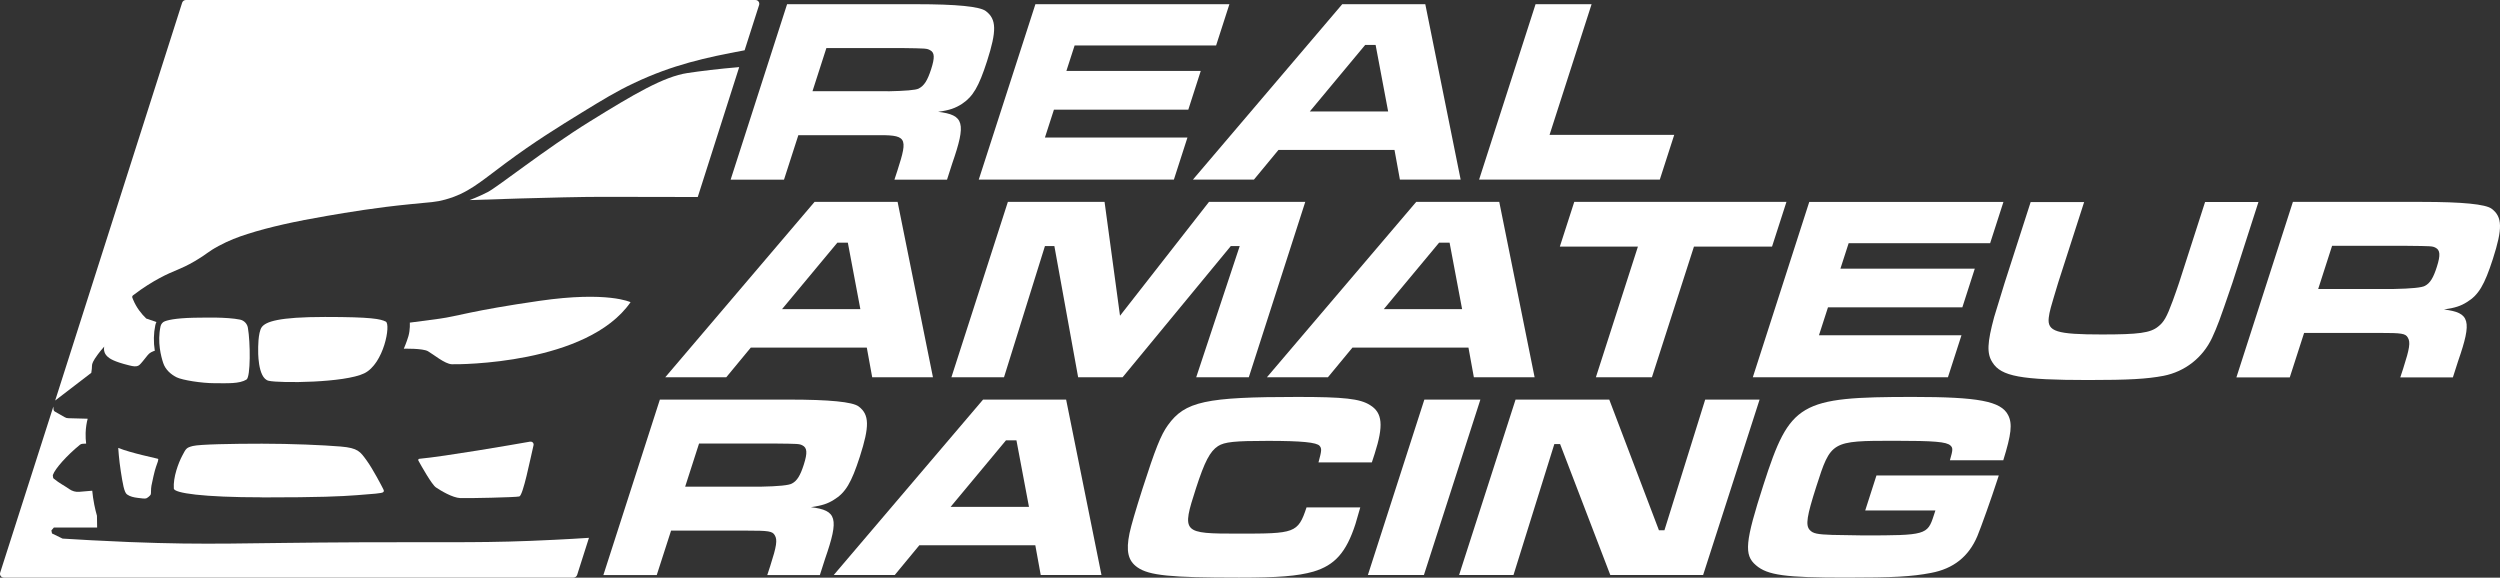
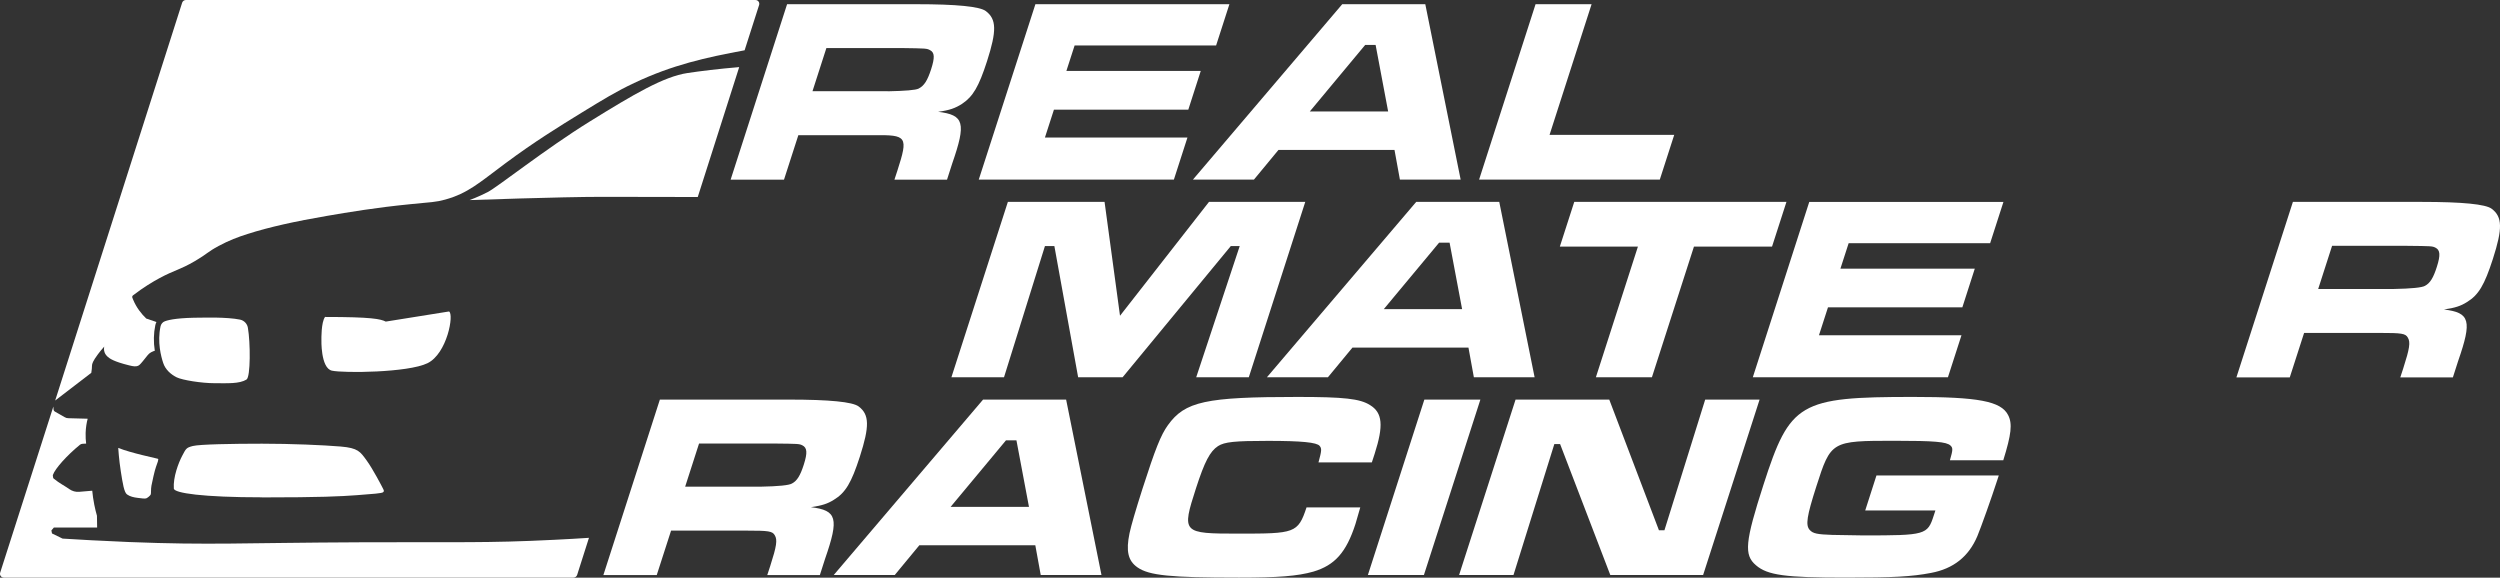
<svg xmlns="http://www.w3.org/2000/svg" id="Layer_2" data-name="Layer 2" viewBox="0 0 291.36 67.32">
  <rect x="0" y="0" width="291.36" height="67.32" fill="#333333" stroke="none" />
  <defs>
    <style>
      .cls-1 {
        fill: #fff;
      }
    </style>
  </defs>
  <g id="Layer_1-2" data-name="Layer 1">
    <g>
      <g>
        <path class="cls-1" d="M91.73.49h15.05q7.05,0,8.11.8c1.26.95,1.28,2.3.14,5.85-.96,2.97-1.63,4.11-2.92,4.97-.77.49-1.43.74-2.78.92,3.04.37,3.29,1.29,1.65,6.01l-.61,1.9h-6.13l.35-1.07c1.27-3.95,1.13-4.17-2.75-4.11h-8.8l-1.67,5.18h-6.22L91.73.49ZM103.46,10.64q3.08-.06,3.59-.31c.66-.34,1.03-.92,1.47-2.27.43-1.35.41-1.93-.12-2.21-.39-.21-.45-.21-3.32-.25h-8.77l-1.62,5.03h8.77Z" />
        <path class="cls-1" d="M143.28.49l-1.55,4.81h-16.49l-.96,2.97h15.66l-1.45,4.51h-15.66l-1.05,3.25h16.61l-1.58,4.9h-22.74L120.67.49h22.62Z" />
        <path class="cls-1" d="M162.52,17.47h-13.52l-2.86,3.46h-7.11L156.43.49h9.68l4.12,20.44h-7.08l-.63-3.46ZM160.33,5.24h-1.23l-6.45,7.75h9.13l-1.46-7.75Z" />
        <path class="cls-1" d="M185.49.49l-4.9,15.23h14.53l-1.68,5.21h-21.06L178.96.49h6.53Z" />
-         <path class="cls-1" d="M101.02,40.51h-13.52l-2.86,3.46h-7.11l17.4-20.44h9.68l4.12,20.44h-7.08l-.63-3.46ZM98.82,28.28h-1.23l-6.45,7.75h9.13l-1.46-7.75Z" />
        <path class="cls-1" d="M128.73,23.53l1.8,13.27,10.37-13.27h11.22l-6.58,20.44h-6.13l5.07-15.29h-1.04l-12.61,15.29h-5.18l-2.77-15.29h-1.1l-4.77,15.29h-6.13l6.58-20.44h11.28Z" />
        <path class="cls-1" d="M171.14,40.51h-13.52l-2.86,3.46h-7.11l17.4-20.44h9.68l4.12,20.44h-7.08l-.63-3.46ZM168.95,28.28h-1.23l-6.45,7.75h9.13l-1.46-7.75Z" />
        <path class="cls-1" d="M208.2,23.53l-1.68,5.21h-9.1l-4.9,15.23h-6.53l4.9-15.23h-9.1l1.68-5.21h24.73Z" />
        <path class="cls-1" d="M233.49,23.53l-1.55,4.81h-16.49l-.96,2.97h15.66l-1.45,4.51h-15.66l-1.05,3.25h16.61l-1.58,4.9h-22.74l6.58-20.44h22.62Z" />
-         <path class="cls-1" d="M242.9,23.53l-3.03,9.41c-.97,3.22-.98,3.25-1.1,4.08-.19,1.62.9,1.96,6.2,1.96,4.29,0,5.64-.18,6.55-.92.66-.52.99-1.07,1.7-3,.26-.7.6-1.69.74-2.11l3.03-9.41h6.22l-3.03,9.41c-1.58,4.63-1.72,4.97-2.37,6.41-1.09,2.33-3.17,3.95-5.66,4.44-1.96.37-4.05.49-8.8.49-7.82,0-10.13-.43-11.14-2.05-.68-1.04-.61-2.3.2-5.3q.19-.67,1.22-3.98l3.03-9.41h6.22Z" />
        <path class="cls-1" d="M267.23,23.53h15.05q7.05,0,8.11.8c1.26.95,1.28,2.3.14,5.85-.98,3.03-1.66,4.2-3.03,5.03-.73.46-1.38.67-2.67.86,3.04.37,3.29,1.29,1.65,6.01l-.61,1.9h-6.13l.35-1.07c.74-2.3.85-3.03.53-3.56-.27-.49-.71-.55-3.29-.55h-8.8l-1.67,5.18h-6.22l6.58-20.44ZM278.95,33.68q3.15-.06,3.67-.37c.59-.31.97-.92,1.38-2.21.44-1.38.39-1.96-.17-2.24-.37-.18-.46-.18-3.27-.21h-8.77l-1.62,5.03h8.77Z" />
        <path class="cls-1" d="M76.91,46.57h15.05q7.05,0,8.11.8c1.26.95,1.28,2.3.14,5.85-.98,3.03-1.66,4.2-3.03,5.03-.73.46-1.38.67-2.67.86,3.04.37,3.29,1.29,1.65,6.01l-.61,1.9h-6.13l.35-1.07c.74-2.3.85-3.03.53-3.56-.27-.49-.71-.55-3.29-.55h-8.8l-1.67,5.18h-6.22l6.58-20.44ZM88.63,56.72q3.15-.06,3.67-.37c.59-.31.97-.92,1.38-2.21.44-1.38.39-1.96-.17-2.24-.37-.18-.46-.18-3.27-.21h-8.77l-1.62,5.03h8.77Z" />
        <path class="cls-1" d="M120.66,63.55h-13.52l-2.86,3.46h-7.11l17.4-20.44h9.68l4.12,20.44h-7.08l-.63-3.46ZM118.47,51.32h-1.23l-6.45,7.75h9.13l-1.46-7.75Z" />
        <path class="cls-1" d="M158.53,59.14c-.34,1.16-.46,1.62-.56,1.93-1.07,3.31-2.41,4.81-4.91,5.55-1.82.52-4.12.7-8.66.7-8,0-10.49-.25-11.84-1.2-1.1-.77-1.35-1.9-.92-3.98.2-.92.69-2.61,1.52-5.21,1.47-4.57,2.13-6.25,2.96-7.39,1.99-2.76,4.4-3.28,15.09-3.28,5.46,0,7.29.21,8.46.95,1.46.89,1.59,2.39.54,5.67l-.33,1.01h-6.22c.37-1.35.4-1.62.13-1.93-.33-.4-2.08-.58-6-.58s-5.07.12-5.84.61c-.93.61-1.56,1.81-2.56,4.9-1.69,5.24-1.61,5.3,4.94,5.3s6.94-.03,7.94-3.06h6.25Z" />
        <path class="cls-1" d="M172.53,46.57l-6.58,20.44h-6.53l6.58-20.44h6.53Z" />
        <path class="cls-1" d="M187.55,46.57l5.79,15.23h.64l4.75-15.23h6.34l-6.58,20.44h-10.82l-5.85-15.26h-.67l-4.76,15.26h-6.34l6.58-20.44h10.91Z" />
        <path class="cls-1" d="M232.94,55.43l-.18.55c-.65,2.02-1.9,5.52-2.31,6.5-1.01,2.39-2.79,3.8-5.4,4.29-2.22.43-4.41.55-9.95.55-7.02,0-9.11-.28-10.45-1.44-1.42-1.2-1.28-2.7.88-9.41,3.08-9.56,4.17-10.21,17.41-10.21,7.6,0,10.26.49,11.09,2.11.53,1.01.37,2.27-.56,5.27h-6.22c.35-1.2.37-1.44.06-1.72-.47-.43-1.88-.55-6.53-.55-7.36,0-7.4.03-9.1,5.33-1.11,3.46-1.27,4.51-.77,5.06.38.43.91.52,2.63.58l3.63.06c7.26,0,7.47-.06,8.2-2.33l.19-.58h-8.18l1.31-4.08h14.25Z" />
      </g>
      <g>
-         <path class="cls-1" d="M61.78,51.47c-2.09.37-9.92,1.72-12.91,2-.1,0-.16.12-.11.21.36.65,1.56,2.79,2.04,3.12.56.38,1.93,1.21,2.85,1.25.91.03,6.38-.08,6.87-.19.44-.1,1.27-4.33,1.66-5.97.06-.24-.15-.46-.39-.41Z" />
        <path class="cls-1" d="M80.13,8.51c-2.76.41-6.23,2.45-11.41,5.66-5.18,3.21-10.76,7.65-11.89,8.22-1.13.58-2.11.93-2.11.93,0,0,10.61-.38,15.47-.38,1.88,0,6.3.01,11.13.02l4.83-15.14c-2.37.2-4.58.47-6.02.69Z" />
-         <path class="cls-1" d="M73.49,35.22s-2.65-1.31-10.61-.16c-7.96,1.15-9.53,1.79-11.64,2.08-2.11.29-3.48.46-3.48.46,0,0,.06.81-.16,1.57-.22.75-.54,1.47-.54,1.47,0,0,2.19-.06,2.81.29.62.35,1.97,1.49,2.78,1.52.81.03,15.78.03,20.83-7.22Z" />
        <path class="cls-1" d="M10.64,43.45c.02-.1.04-.26.06-.46.02-.19.02-.33.02-.37,0-.21.1-.54.69-1.33.18-.24.43-.56.74-.9-.03.14-.06.38.03.65.07.21.19.37.36.53.24.22.72.57,2.51,1.01.49.12.8.18,1.1.02.05-.03.14-.07.5-.51.53-.63.61-.84.95-1.03.19-.11.36-.16.44-.18-.16-1.03-.14-2.03.06-2.98.03-.13.07-.25.13-.37-.4-.14-.8-.27-1.19-.41-.55-.53-1.14-1.26-1.53-2.21-.03-.08-.06-.15-.09-.23-.03-.09,0-.19.07-.25,1.26-.97,2.35-1.61,3.09-2.01,1.78-.96,2.33-.94,4.13-1.99,1.44-.84,1.47-1.07,2.78-1.77,1.19-.64,2.25-1.04,3.35-1.39,2.57-.82,5.63-1.49,9.26-2.11,2.52-.43,5.62-.96,9.78-1.37,2.4-.24,2.87-.22,4-.53,2.67-.74,3.98-1.97,6.94-4.17,3.51-2.61,6.35-4.35,8.95-5.95,2.5-1.53,4.04-2.48,6.14-3.47,4.5-2.13,8.36-2.97,12.87-3.81l1.69-5.28c.09-.29-.12-.58-.43-.58H21.66c-.19,0-.37.13-.43.31L6.43,46.68c1.4-1.08,2.81-2.15,4.21-3.23Z" />
        <path class="cls-1" d="M13.78,52.21s.08,1.34.3,2.73c.22,1.39.38,2.43.72,2.68s.8.35,1.22.4c.42.05.86.12,1.02.06.16-.06.48-.32.53-.46.05-.13,0-.6.08-1.02.08-.42.37-1.77.53-2.19.16-.42.34-.91.23-.94-.1-.04-3.19-.68-4.63-1.27Z" />
-         <path class="cls-1" d="M44.96,37.48c-.61-.3-1.6-.54-7.08-.54s-6.9.56-7.37,1.18c-.46.62-.42,2.61-.42,2.61,0,0-.11,3.36,1.23,3.65,1.34.29,8.85.24,11.13-.87,2.29-1.11,3.12-5.73,2.51-6.03Z" />
+         <path class="cls-1" d="M44.96,37.48c-.61-.3-1.6-.54-7.08-.54c-.46.62-.42,2.61-.42,2.61,0,0-.11,3.36,1.23,3.65,1.34.29,8.85.24,11.13-.87,2.29-1.11,3.12-5.73,2.51-6.03Z" />
        <path class="cls-1" d="M64.62,62.91c-7.97.4-11.27.24-22.51.29-14.12.06-17.49.35-27.08-.03-3.26-.13-5.95-.29-7.74-.4-.41-.2-.82-.4-1.23-.6-.03-.14-.04-.2-.07-.35.1-.11.19-.22.29-.34h5.04c0-.46-.02-.91-.02-1.37-.11-.39-.22-.82-.31-1.28-.12-.59-.19-1.14-.24-1.64-.51.04-1.03.08-1.54.13-.4.03-.79-.08-1.12-.31-.64-.45-1.1-.64-1.83-1.23-.04-.03-.06-.08-.07-.12l-.03-.22s0-.06,0-.08c.28-.78,1.66-2.3,3.15-3.52.09-.07.2-.12.32-.12.14,0,.27-.01.41-.02-.05-.36-.07-.77-.06-1.23.02-.66.12-1.23.24-1.67-.75-.02-1.51-.04-2.26-.06-.15,0-.29-.04-.42-.12-.39-.22-.78-.44-1.16-.66-.08-.05-.13-.13-.14-.22,0-.14-.02-.25-.02-.36L.02,66.74c-.09.29.12.58.43.58h66.38c.19,0,.37-.13.43-.31l1.38-4.33c-1.21.08-2.56.16-4.02.23Z" />
        <path class="cls-1" d="M30.52,57.97c6.89,0,9.16-.12,11.07-.26s2.9-.22,3.05-.34c.14-.11.12-.18,0-.42-.12-.24-1.18-2.29-1.92-3.3-.74-1.01-.98-1.44-3.02-1.61s-5.75-.33-9.17-.33-7.29.07-8.06.27c-.77.2-.79.3-1.23,1.13-.44.83-1.08,2.52-.98,3.83.04.53,3.39,1.02,10.28,1.02Z" />
        <path class="cls-1" d="M28.73,44.23c.48-.29.46-4.32.16-6.03-.08-.47-.44-.85-.91-.95-1.53-.32-4.48-.23-4.48-.23-2.58,0-3.75.22-4.28.42-.26.09-.45.32-.51.59-.39,1.85.06,3.51.31,4.27.26.8.93,1.36,1.58,1.68.66.32,2.89.68,4.41.68s2.87.09,3.73-.43Z" />
      </g>
    </g>
  </g>
</svg>